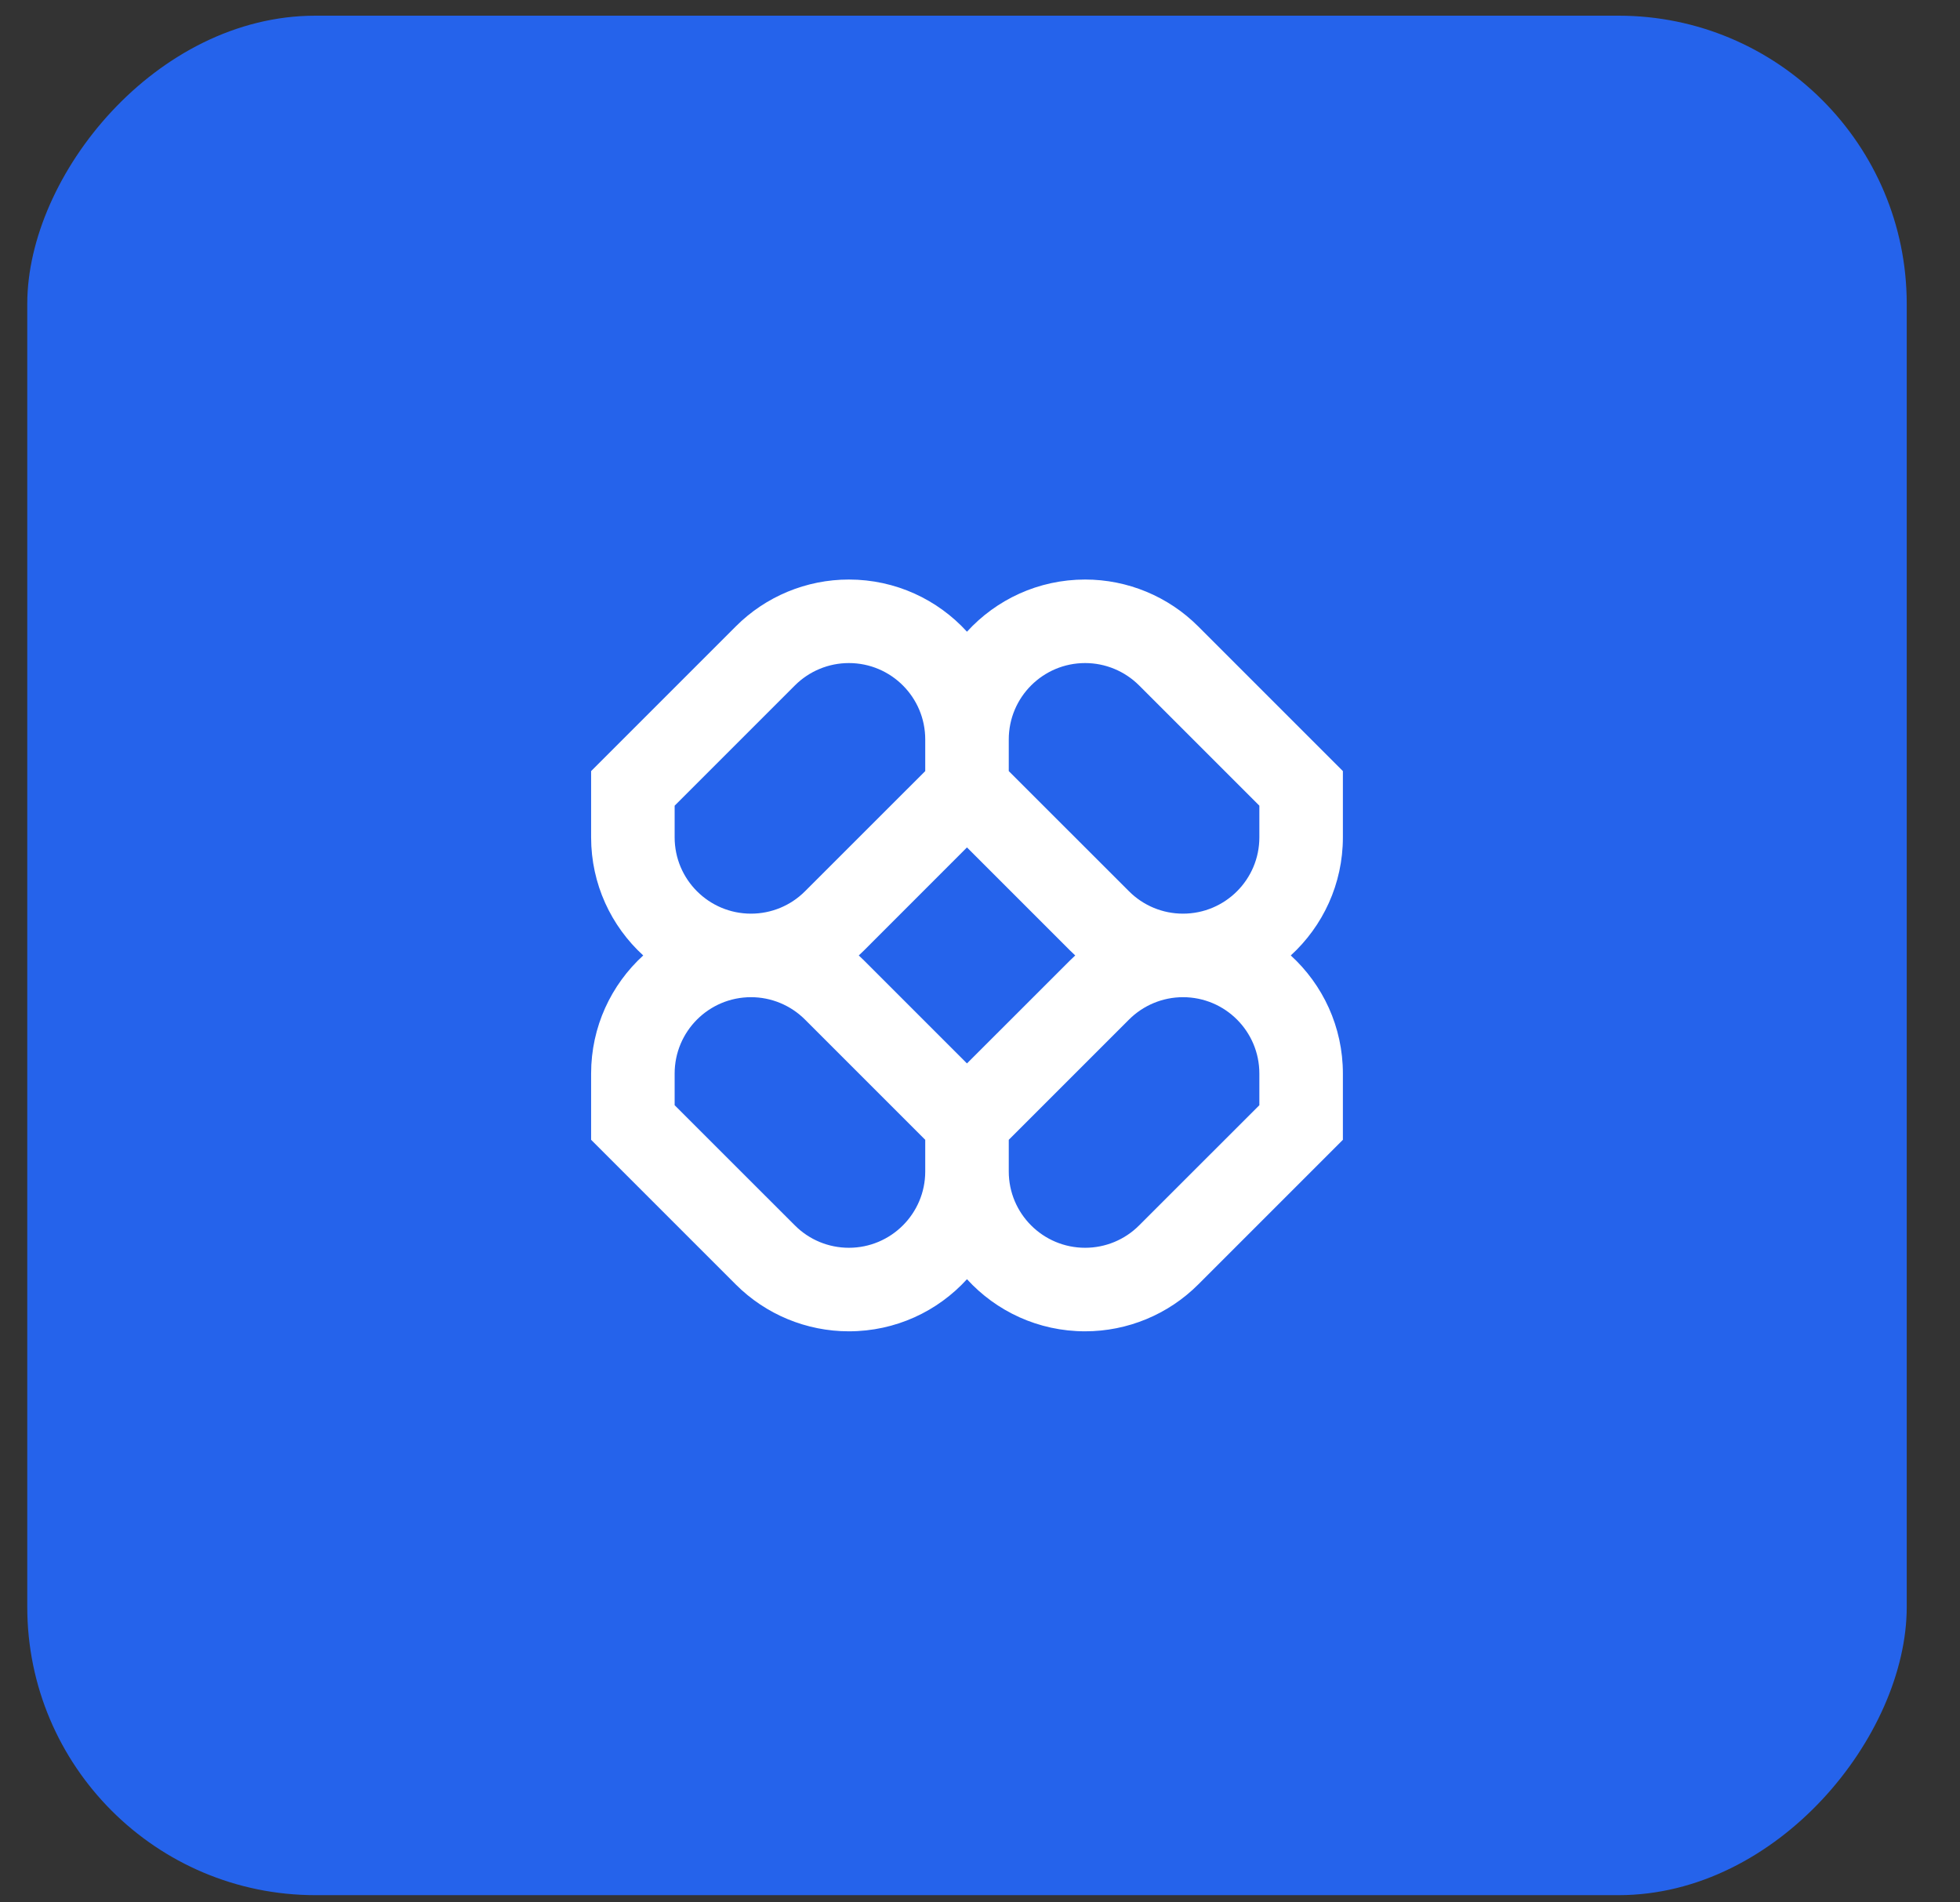
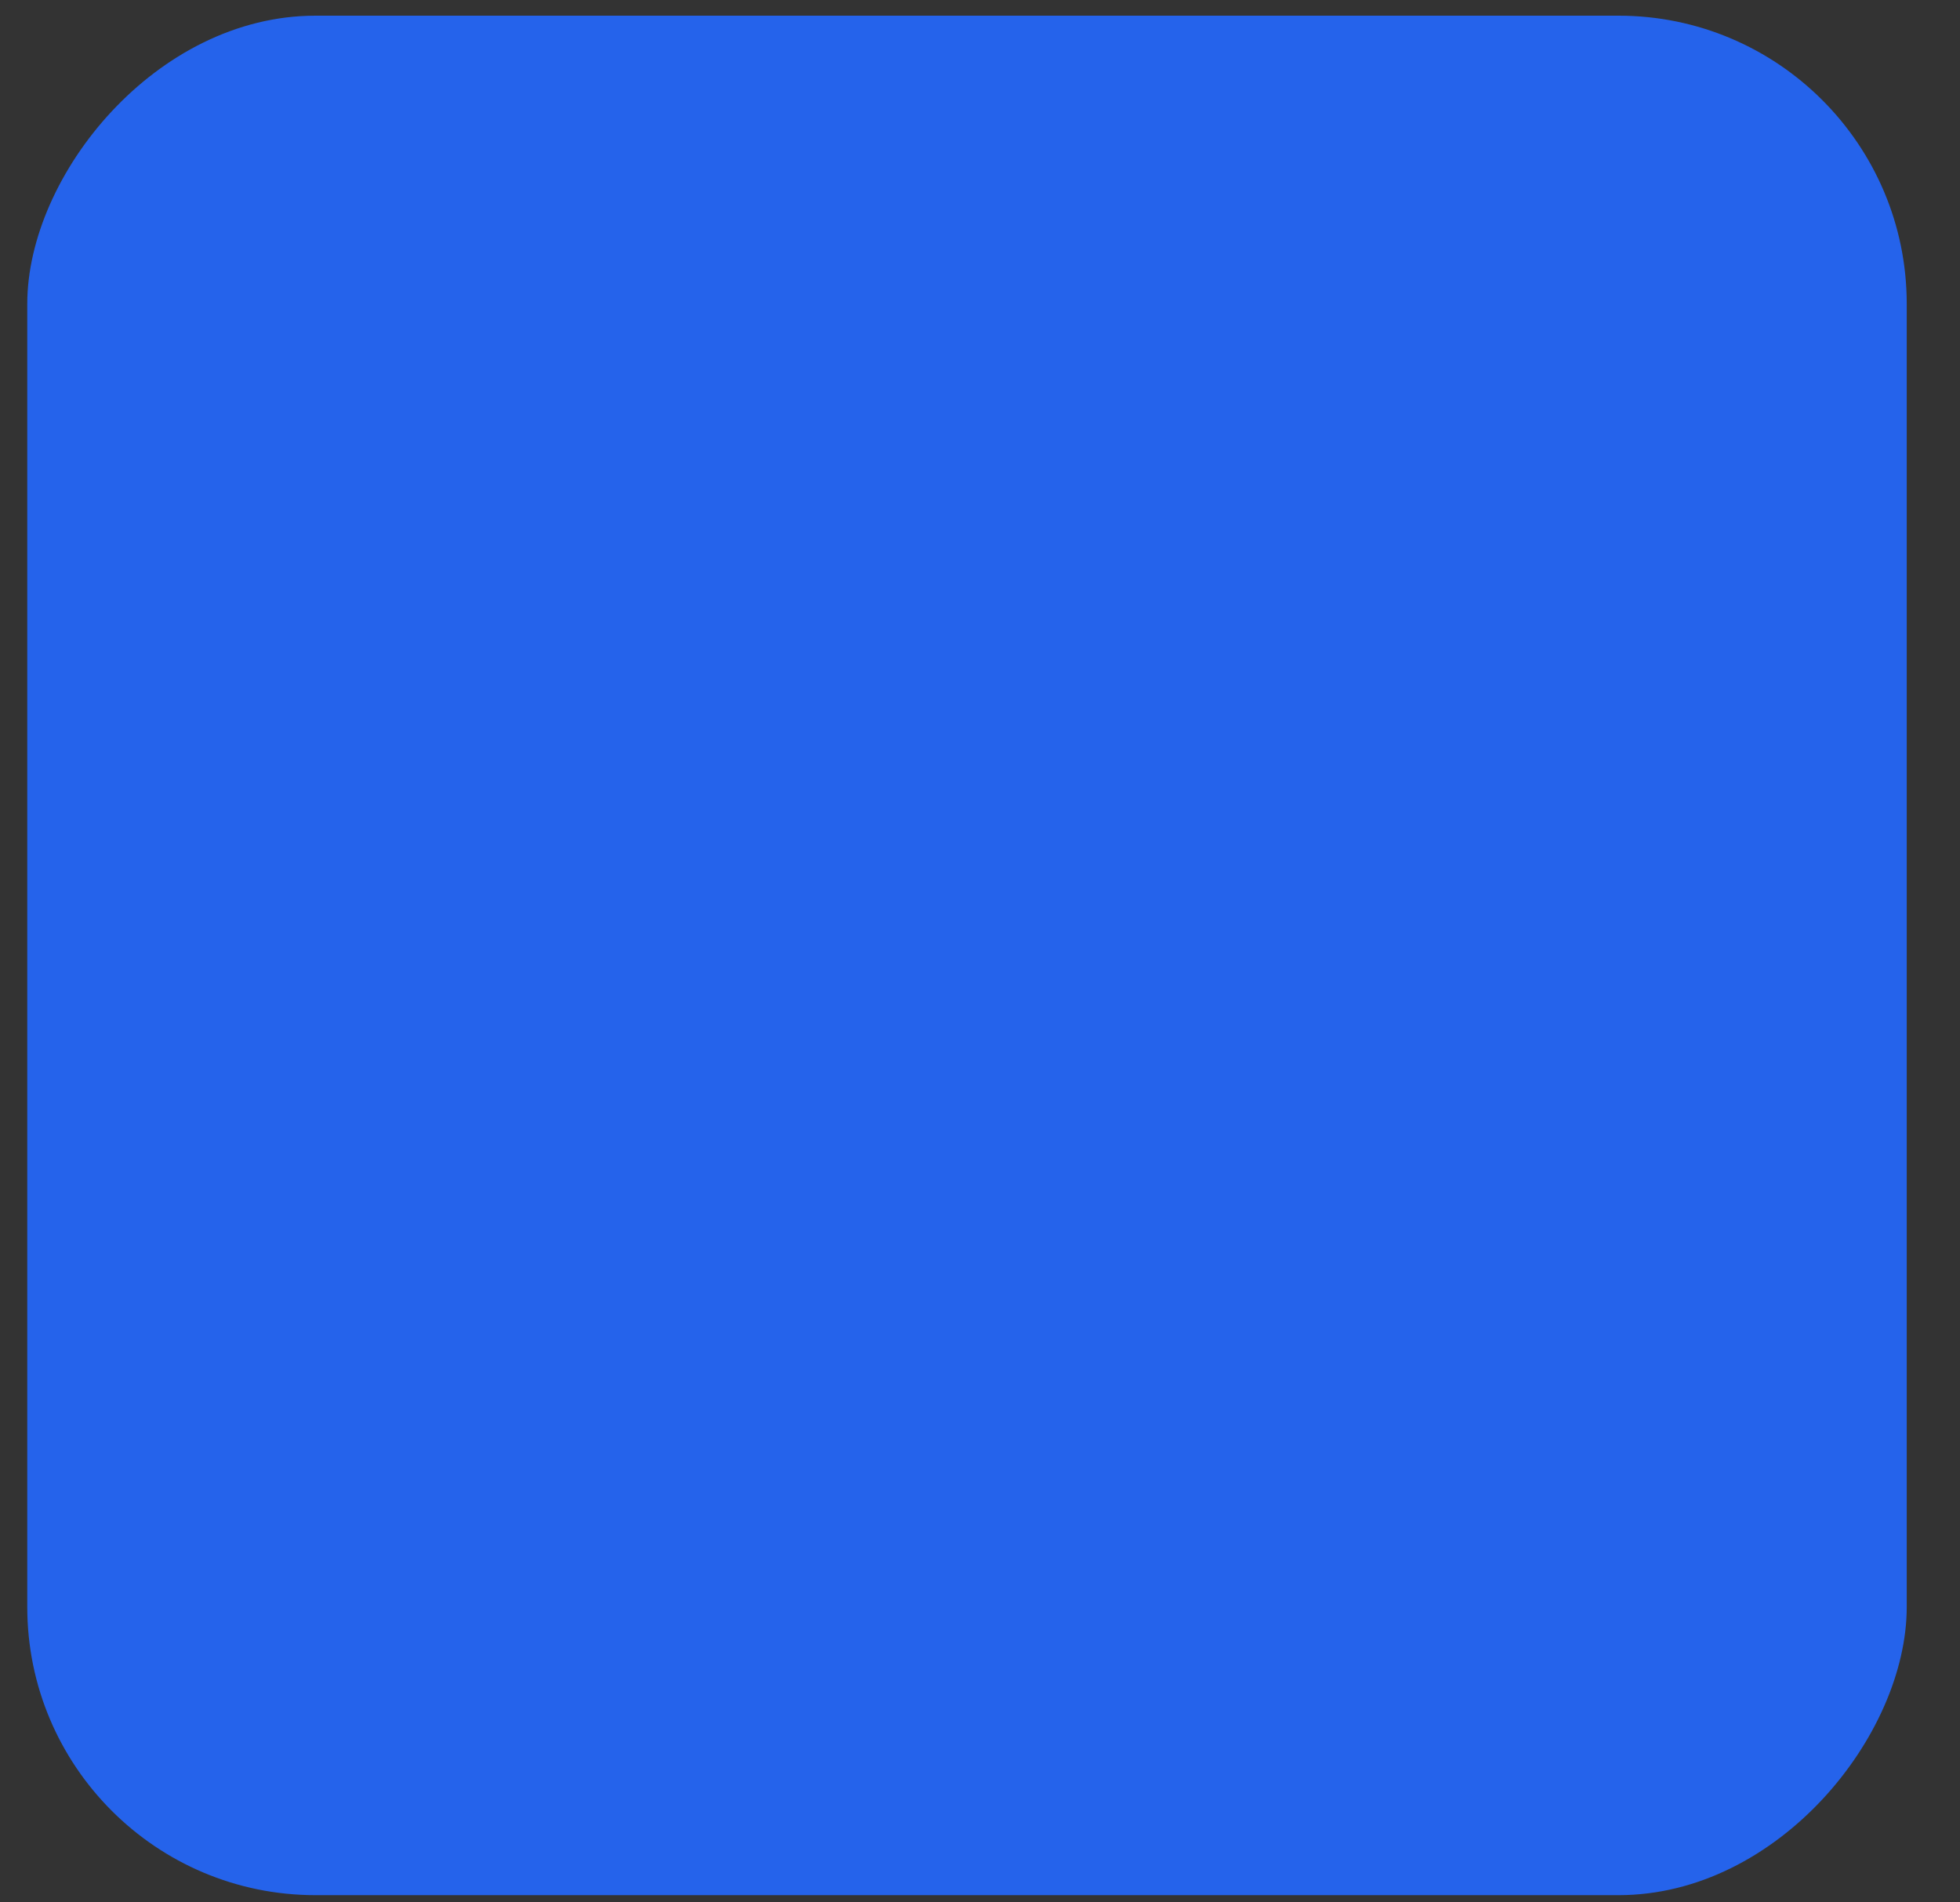
<svg xmlns="http://www.w3.org/2000/svg" width="34" height="33" viewBox="0 0 34 33" fill="none">
  <rect x="0" y="0" width="34" height="33" fill="#333333" stroke="none" />
  <rect width="32.603" height="32.603" rx="5" transform="matrix(-1 0 0 1 33.076 0.272)" fill="#2563EB" />
-   <path fill-rule="evenodd" clip-rule="evenodd" d="M14.725 10.053C13.99 10.053 13.284 10.345 12.764 10.866L10.254 13.376V14.525C10.254 15.336 10.603 16.067 11.158 16.574C10.603 17.081 10.254 17.811 10.254 18.623V19.772L12.764 22.282C13.284 22.802 13.99 23.094 14.725 23.094C15.537 23.094 16.267 22.746 16.774 22.19C17.282 22.746 18.012 23.094 18.824 23.094C19.559 23.094 20.265 22.802 20.785 22.282L23.295 19.772V18.623C23.295 17.811 22.946 17.081 22.391 16.574C22.946 16.067 23.295 15.336 23.295 14.525V13.376L20.785 10.866C20.265 10.345 19.559 10.053 18.824 10.053C18.012 10.053 17.282 10.402 16.774 10.958C16.267 10.402 15.537 10.053 14.725 10.053ZM18.652 16.574C18.621 16.545 18.59 16.516 18.56 16.486L16.774 14.7L14.989 16.486C14.959 16.516 14.928 16.545 14.897 16.574C14.928 16.602 14.959 16.632 14.989 16.662L16.774 18.447L18.56 16.662C18.59 16.632 18.621 16.602 18.652 16.574ZM17.499 19.772V20.321C17.499 21.052 18.092 21.645 18.824 21.645C19.175 21.645 19.512 21.506 19.76 21.257L21.846 19.172V18.623C21.846 17.891 21.253 17.298 20.521 17.298C20.17 17.298 19.833 17.438 19.585 17.686L17.499 19.772ZM16.05 19.772L13.964 17.686C13.716 17.438 13.379 17.298 13.028 17.298C12.296 17.298 11.703 17.891 11.703 18.623V19.172L13.789 21.257C14.037 21.506 14.374 21.645 14.725 21.645C15.457 21.645 16.05 21.052 16.05 20.321V19.772ZM16.05 12.827V13.376L13.964 15.461C13.716 15.71 13.379 15.849 13.028 15.849C12.296 15.849 11.703 15.256 11.703 14.525V13.976L13.789 11.89C14.037 11.642 14.374 11.502 14.725 11.502C15.457 11.502 16.05 12.095 16.05 12.827ZM19.585 15.461L17.499 13.376V12.827C17.499 12.095 18.092 11.502 18.824 11.502C19.175 11.502 19.512 11.642 19.76 11.89L21.846 13.976V14.525C21.846 15.256 21.253 15.849 20.521 15.849C20.17 15.849 19.833 15.71 19.585 15.461Z" fill="white" />
</svg>